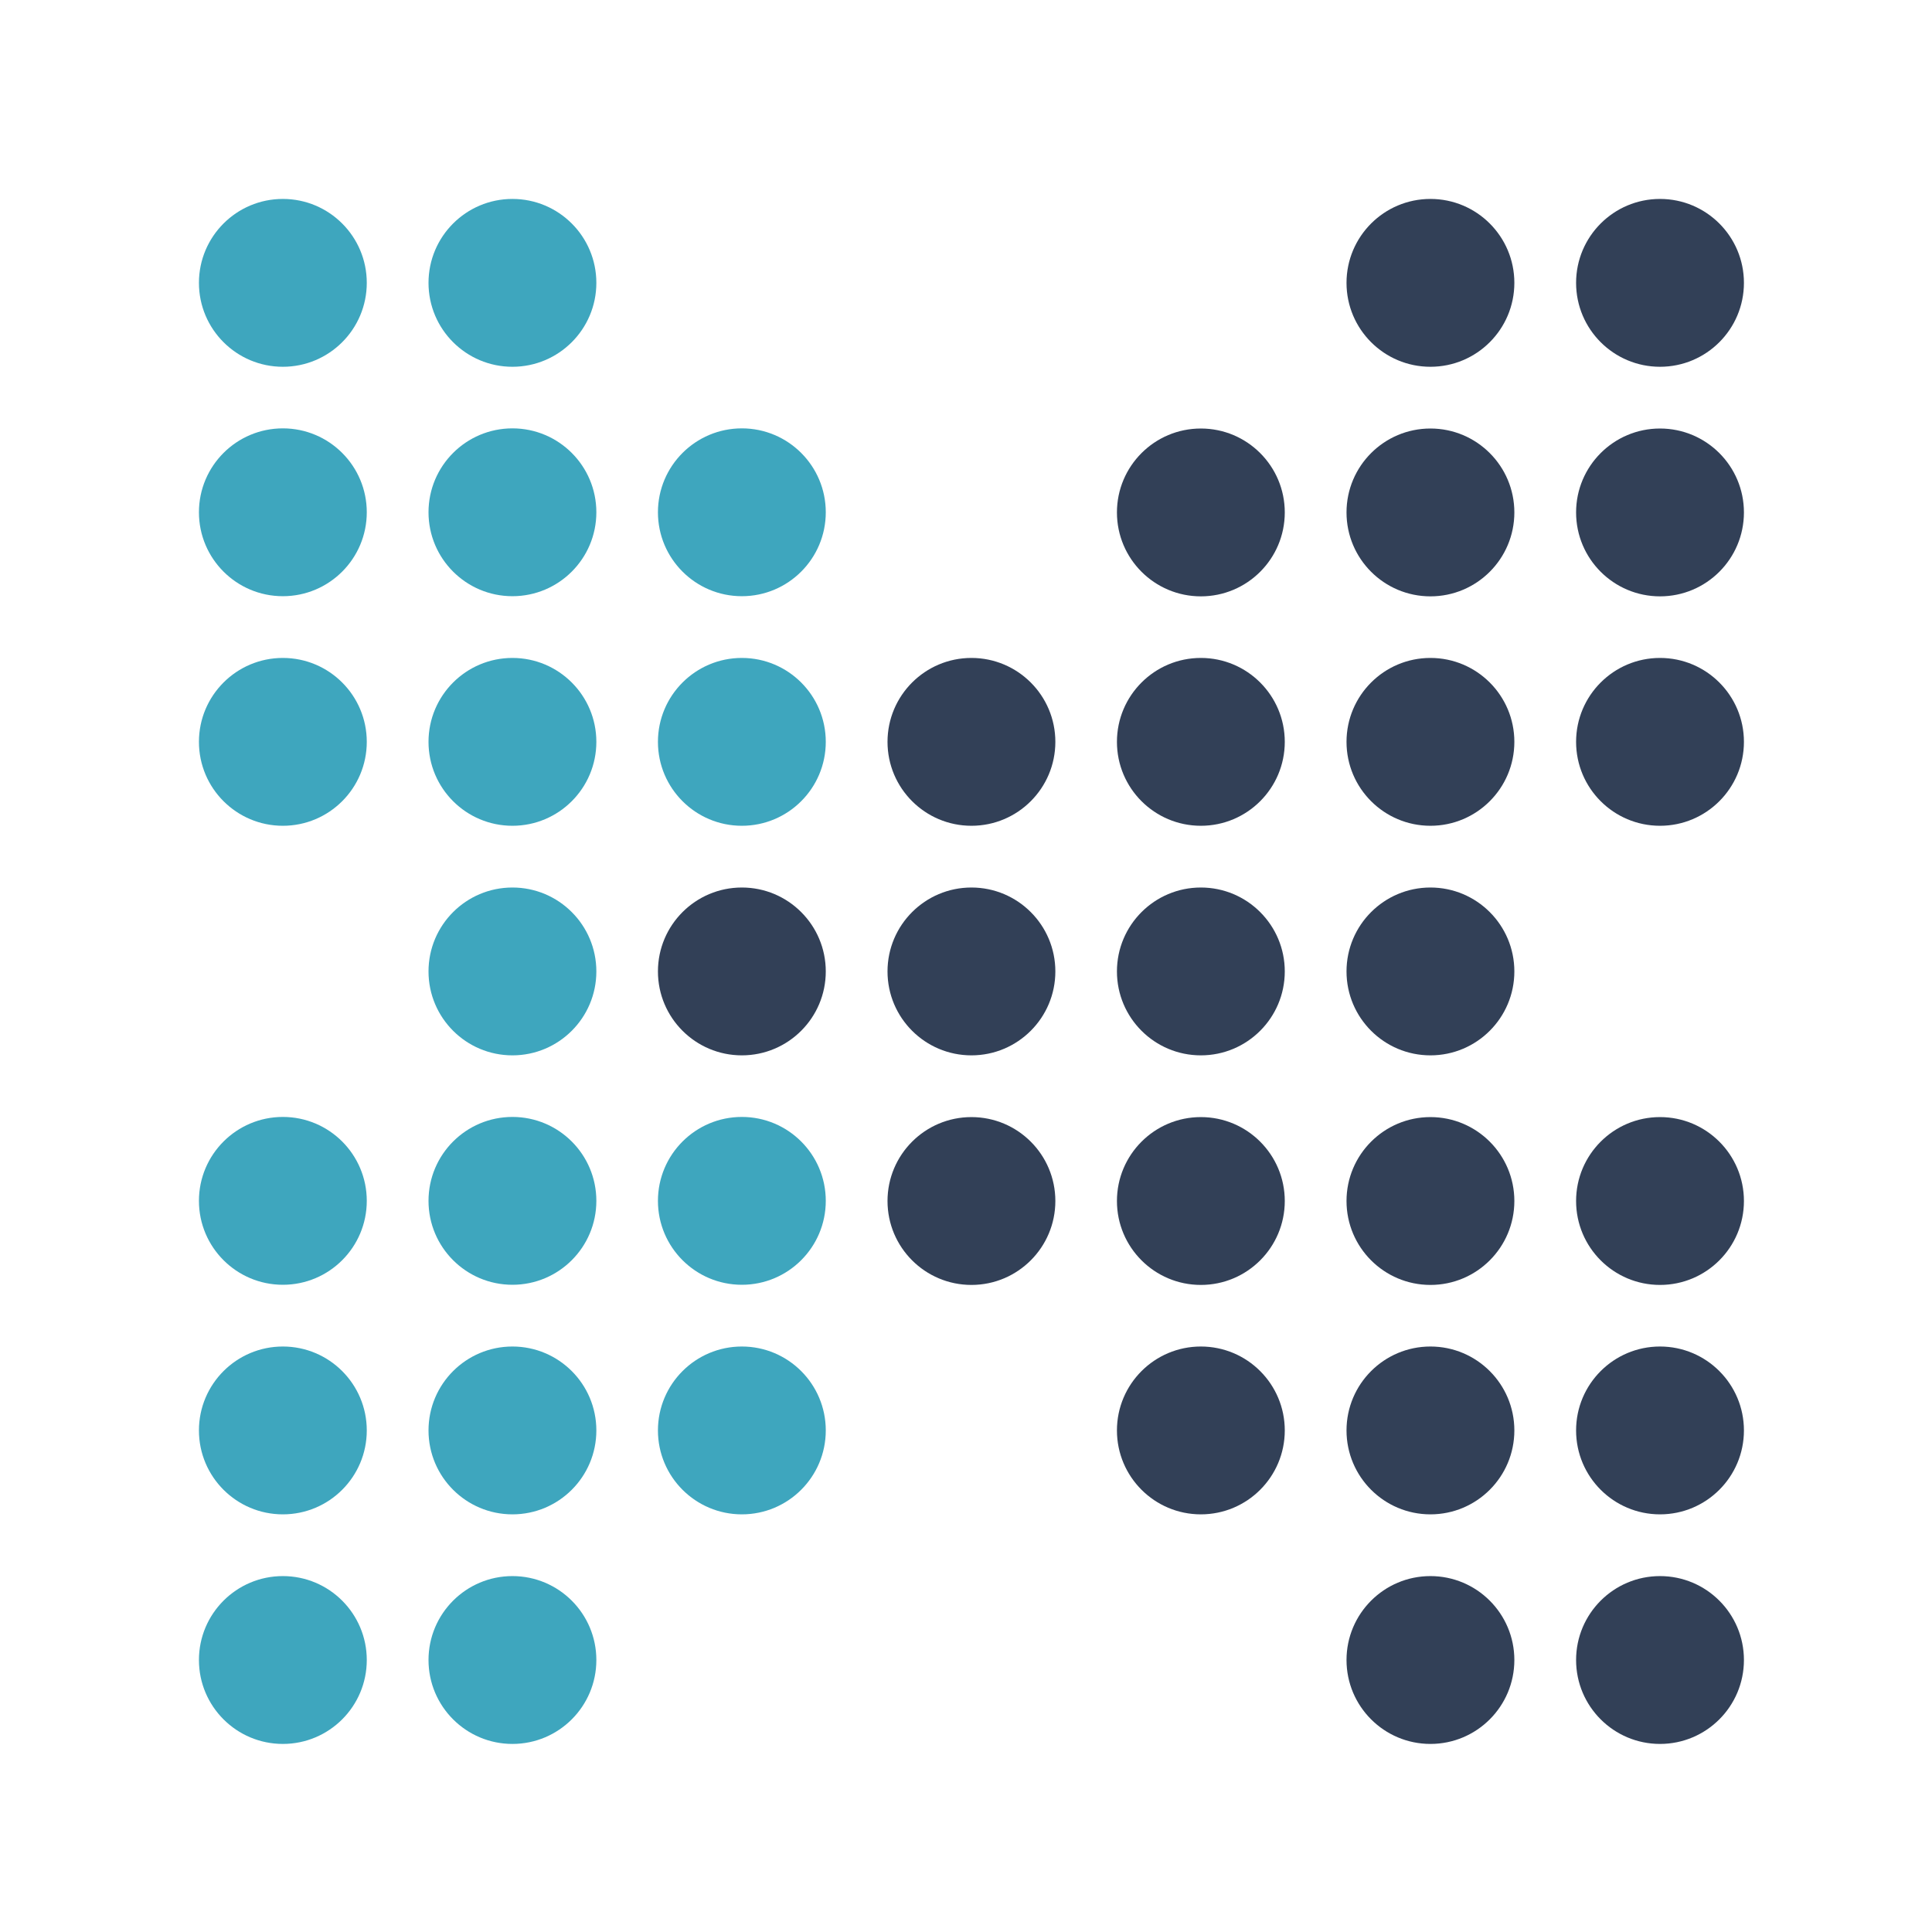
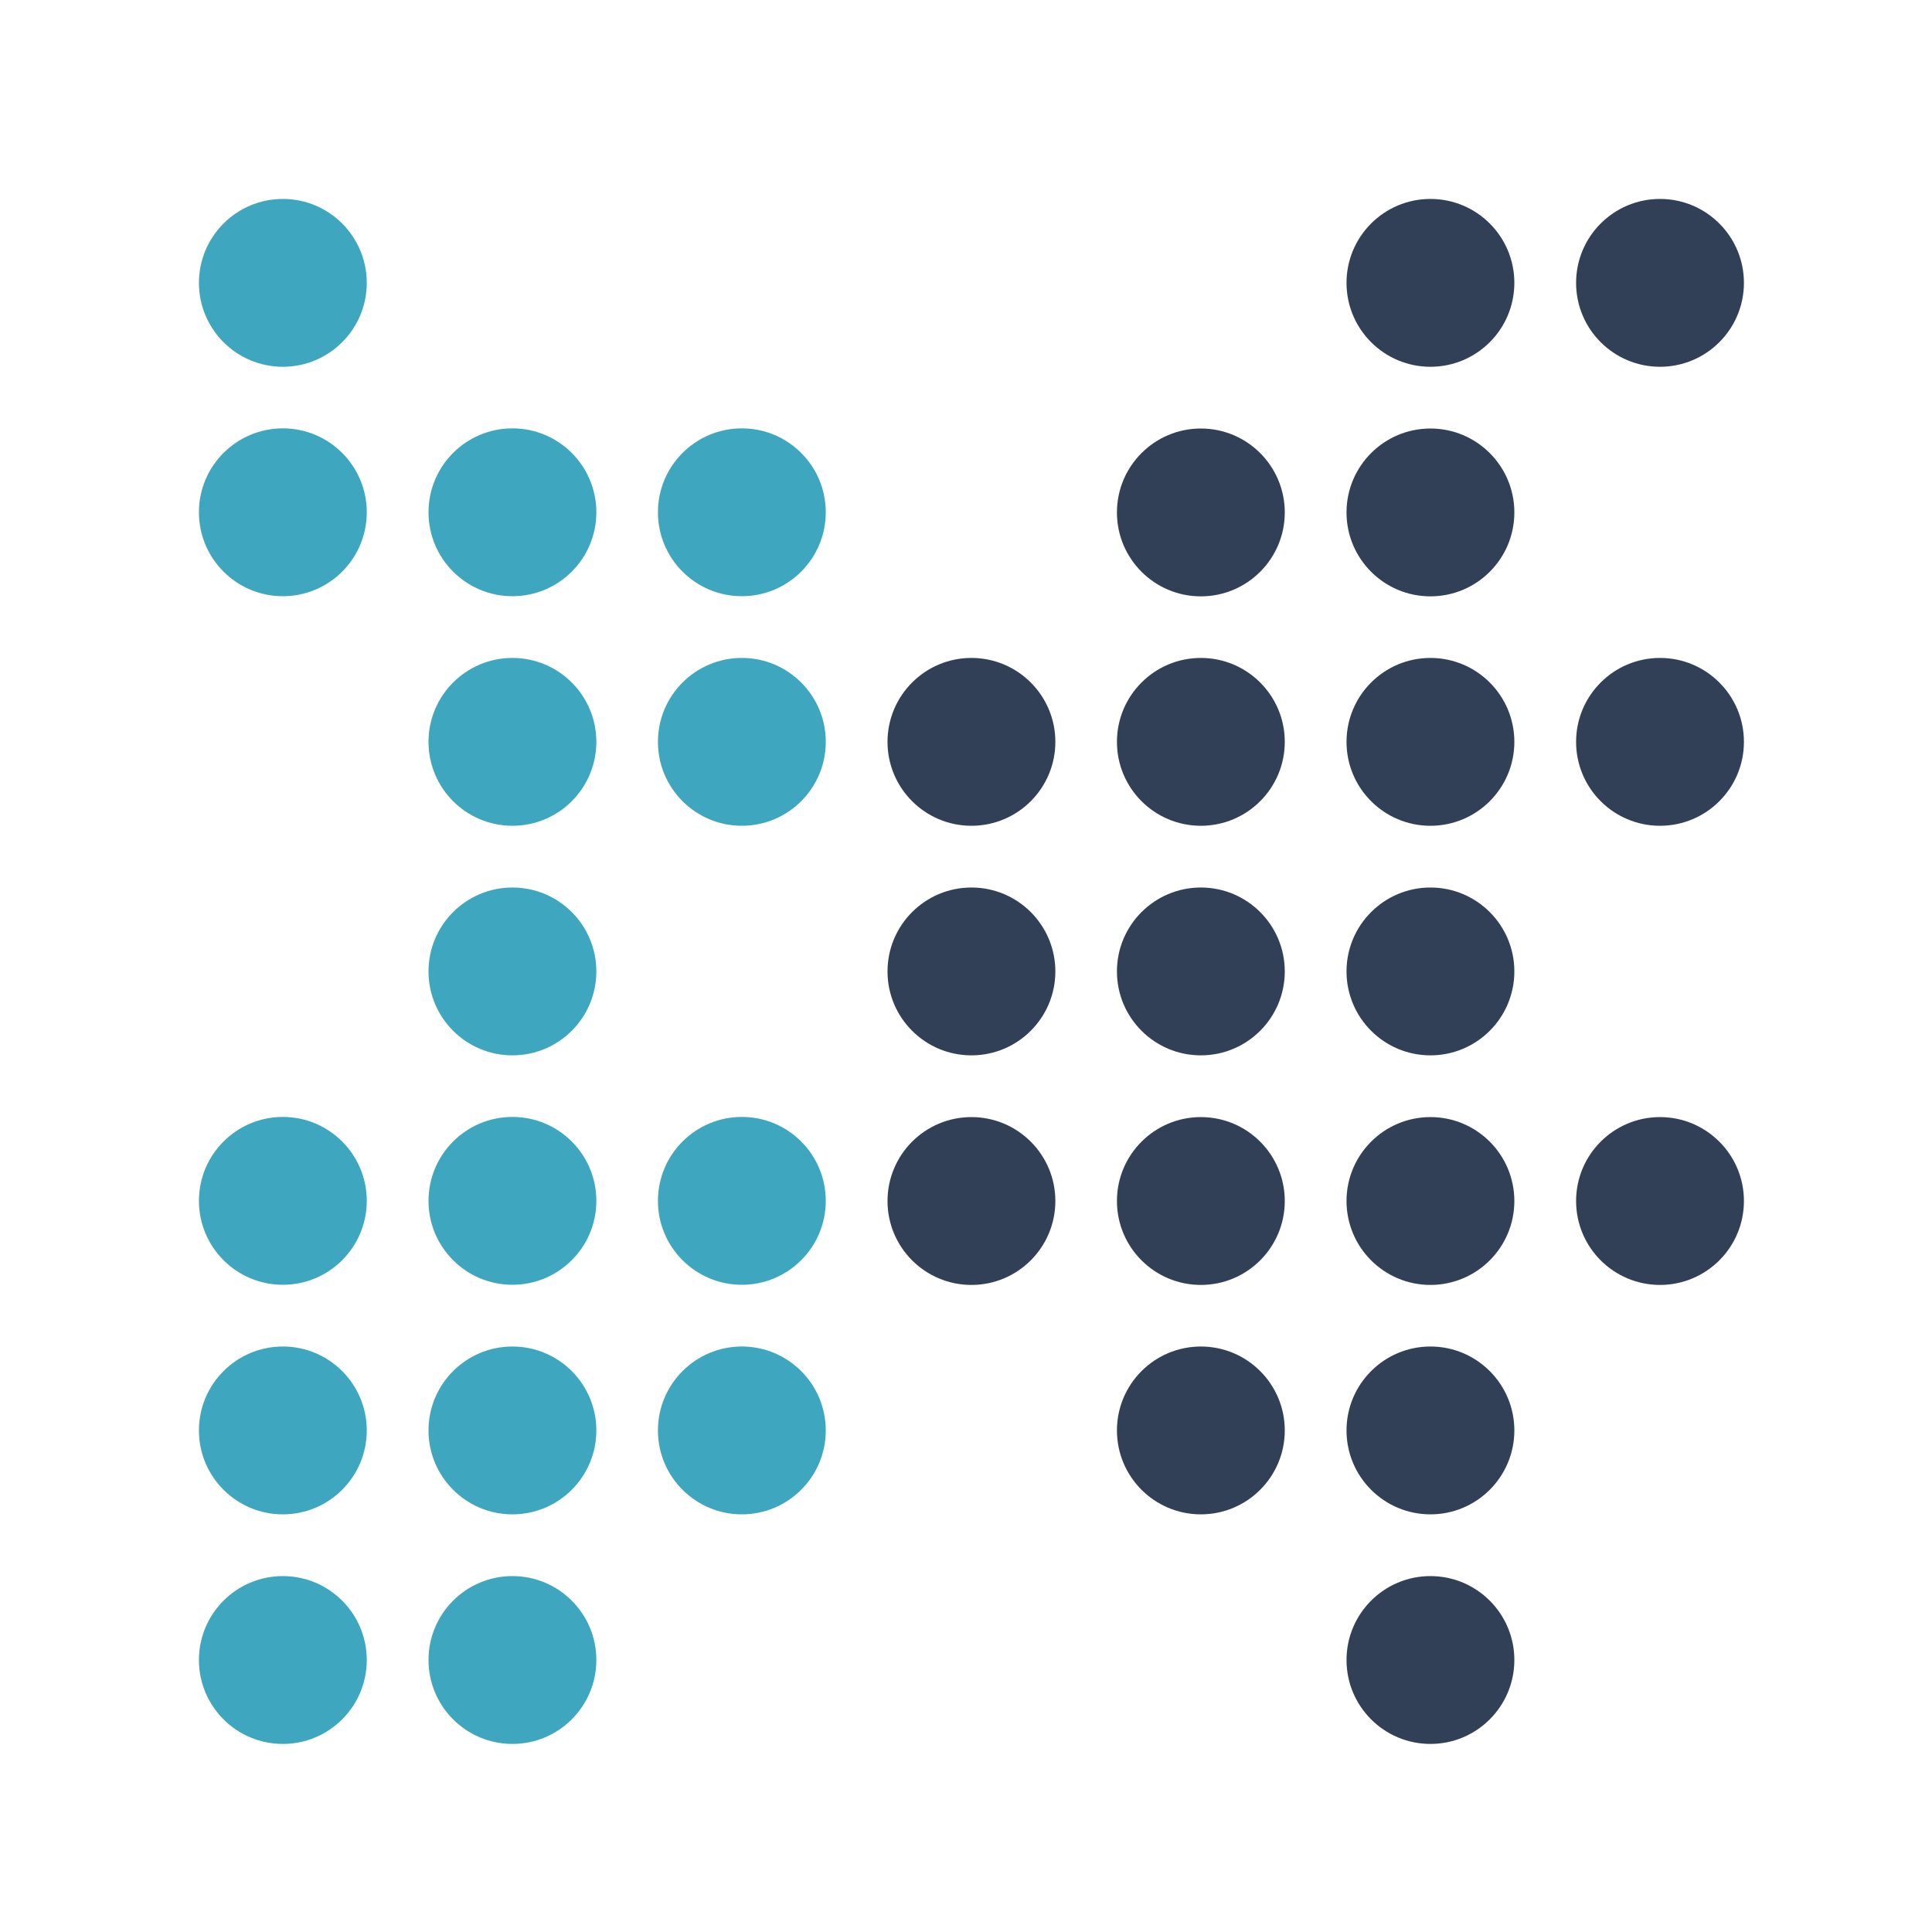
<svg xmlns="http://www.w3.org/2000/svg" id="a" data-name="Layer 1" viewBox="0 0 128 128">
  <defs>
    <style>
      .b {
        fill: #3ea6be;
      }

      .b, .c {
        stroke-width: 0px;
      }

      .c {
        fill: #324057;
      }
    </style>
  </defs>
  <g>
    <path class="b" d="m18.74,13.18c-3.07,0-5.56,2.49-5.56,5.56s2.49,5.56,5.56,5.56,5.56-2.49,5.56-5.56-2.49-5.56-5.56-5.56Z" />
-     <path class="b" d="m33.95,13.18c-3.07,0-5.56,2.49-5.56,5.56s2.49,5.56,5.56,5.56,5.56-2.49,5.56-5.56-2.49-5.56-5.56-5.56Z" />
    <path class="b" d="m18.74,28.38c-3.07,0-5.56,2.49-5.56,5.56s2.49,5.56,5.56,5.56,5.56-2.49,5.56-5.56-2.49-5.56-5.56-5.56Z" />
    <path class="b" d="m33.95,28.38c-3.07,0-5.56,2.49-5.56,5.56s2.49,5.56,5.56,5.56,5.56-2.49,5.56-5.56-2.49-5.56-5.56-5.56Z" />
-     <path class="b" d="m18.74,43.59c-3.07,0-5.56,2.49-5.56,5.56s2.49,5.56,5.56,5.56,5.56-2.49,5.56-5.56-2.49-5.56-5.56-5.56Z" />
    <path class="b" d="m33.95,43.59c-3.07,0-5.56,2.49-5.56,5.56s2.49,5.56,5.56,5.56,5.56-2.49,5.56-5.56-2.49-5.56-5.56-5.56Z" />
    <path class="b" d="m33.95,58.8c-3.07,0-5.56,2.49-5.56,5.56s2.49,5.56,5.56,5.56,5.56-2.49,5.56-5.56-2.49-5.56-5.56-5.56Z" />
    <path class="b" d="m18.74,74c-3.07,0-5.56,2.49-5.56,5.56s2.49,5.56,5.56,5.56,5.56-2.49,5.56-5.56-2.49-5.56-5.56-5.56Z" />
    <path class="b" d="m33.95,74c-3.07,0-5.56,2.49-5.56,5.56s2.49,5.56,5.56,5.56,5.56-2.49,5.56-5.56-2.49-5.56-5.56-5.56Z" />
    <path class="b" d="m18.74,89.21c-3.07,0-5.56,2.49-5.56,5.56s2.49,5.56,5.56,5.56,5.56-2.49,5.56-5.56-2.49-5.56-5.56-5.56Z" />
    <path class="b" d="m33.95,89.21c-3.07,0-5.56,2.49-5.56,5.56s2.49,5.56,5.56,5.56,5.56-2.49,5.56-5.56-2.49-5.56-5.56-5.56Z" />
    <path class="b" d="m18.74,104.42c-3.07,0-5.56,2.49-5.56,5.56s2.49,5.56,5.56,5.56,5.56-2.49,5.56-5.56-2.49-5.56-5.56-5.56Z" />
    <path class="b" d="m33.95,104.42c-3.07,0-5.56,2.49-5.56,5.56s2.49,5.56,5.56,5.56,5.56-2.49,5.56-5.56-2.49-5.56-5.56-5.56Z" />
    <path class="b" d="m49.15,28.38c-3.07,0-5.56,2.49-5.56,5.56s2.49,5.56,5.56,5.56,5.56-2.49,5.56-5.56-2.49-5.56-5.56-5.56Z" />
    <path class="b" d="m49.15,43.59c-3.07,0-5.56,2.49-5.56,5.56s2.49,5.56,5.56,5.56,5.56-2.49,5.56-5.56-2.49-5.56-5.56-5.56Z" />
    <path class="b" d="m49.15,74c-3.07,0-5.56,2.49-5.56,5.56s2.49,5.56,5.56,5.56,5.56-2.49,5.56-5.56-2.49-5.56-5.56-5.56Z" />
    <path class="b" d="m49.15,89.21c-3.07,0-5.56,2.49-5.56,5.56s2.49,5.56,5.56,5.56,5.56-2.49,5.56-5.56-2.49-5.56-5.56-5.56Z" />
  </g>
  <g>
-     <path class="c" d="m109.98,115.54c3.07,0,5.56-2.49,5.56-5.56,0-3.07-2.49-5.56-5.56-5.56-3.07,0-5.56,2.49-5.56,5.56,0,3.07,2.49,5.56,5.56,5.56Z" />
    <path class="c" d="m94.77,115.54c3.07,0,5.56-2.49,5.56-5.56,0-3.07-2.49-5.56-5.56-5.56-3.07,0-5.56,2.49-5.56,5.56,0,3.07,2.49,5.56,5.56,5.56Z" />
-     <path class="c" d="m109.98,100.33c3.07,0,5.56-2.49,5.56-5.56,0-3.07-2.49-5.56-5.56-5.56-3.07,0-5.56,2.49-5.56,5.56,0,3.07,2.49,5.56,5.56,5.56Z" />
+     <path class="c" d="m109.98,100.33Z" />
    <path class="c" d="m94.77,100.33c3.07,0,5.56-2.49,5.56-5.56,0-3.07-2.49-5.56-5.56-5.56-3.07,0-5.56,2.49-5.56,5.56,0,3.07,2.49,5.56,5.56,5.56Z" />
    <path class="c" d="m109.98,85.13c3.07,0,5.56-2.49,5.56-5.56,0-3.07-2.49-5.56-5.56-5.56-3.07,0-5.56,2.49-5.56,5.56,0,3.07,2.49,5.56,5.56,5.56Z" />
    <path class="c" d="m94.77,85.13c3.07,0,5.56-2.49,5.56-5.56s-2.49-5.56-5.56-5.56c-3.07,0-5.56,2.49-5.56,5.56,0,3.07,2.49,5.56,5.56,5.56Z" />
    <path class="c" d="m94.77,69.92c3.07,0,5.56-2.49,5.56-5.56,0-3.07-2.49-5.56-5.56-5.56-3.07,0-5.56,2.49-5.56,5.56,0,3.07,2.49,5.56,5.56,5.56Z" />
    <path class="c" d="m109.98,54.71c3.07,0,5.56-2.49,5.56-5.56,0-3.07-2.49-5.56-5.56-5.56-3.07,0-5.56,2.49-5.56,5.56,0,3.07,2.49,5.56,5.56,5.56Z" />
    <path class="c" d="m94.77,54.71c3.07,0,5.56-2.49,5.56-5.56,0-3.07-2.49-5.56-5.56-5.56-3.07,0-5.56,2.49-5.56,5.56,0,3.07,2.49,5.56,5.56,5.56Z" />
-     <path class="c" d="m109.98,39.51c3.07,0,5.56-2.49,5.56-5.56,0-3.07-2.49-5.56-5.56-5.56-3.07,0-5.56,2.49-5.56,5.56s2.49,5.56,5.56,5.56Z" />
    <path class="c" d="m94.77,39.51c3.07,0,5.56-2.49,5.56-5.56,0-3.07-2.49-5.56-5.56-5.56-3.07,0-5.56,2.49-5.56,5.56s2.49,5.56,5.56,5.56Z" />
    <path class="c" d="m109.98,24.3c3.07,0,5.56-2.49,5.56-5.56,0-3.07-2.49-5.56-5.56-5.56-3.07,0-5.56,2.49-5.56,5.56s2.49,5.56,5.56,5.56Z" />
    <path class="c" d="m94.77,24.3c3.07,0,5.56-2.49,5.56-5.56,0-3.07-2.49-5.56-5.56-5.56-3.07,0-5.56,2.49-5.56,5.56,0,3.07,2.49,5.56,5.56,5.56Z" />
    <path class="c" d="m79.56,100.33c3.07,0,5.56-2.49,5.56-5.56,0-3.07-2.49-5.56-5.56-5.56-3.07,0-5.56,2.49-5.56,5.56,0,3.07,2.49,5.56,5.56,5.56Z" />
    <path class="c" d="m79.56,85.13c3.07,0,5.56-2.49,5.56-5.56,0-3.07-2.49-5.56-5.56-5.56-3.07,0-5.56,2.49-5.56,5.56,0,3.07,2.49,5.56,5.56,5.56Z" />
    <path class="c" d="m79.56,69.92c3.07,0,5.56-2.49,5.56-5.56,0-3.07-2.49-5.56-5.56-5.56-3.07,0-5.56,2.49-5.56,5.56s2.49,5.56,5.56,5.56Z" />
    <path class="c" d="m79.56,54.71c3.07,0,5.56-2.49,5.56-5.56,0-3.07-2.49-5.56-5.56-5.56-3.07,0-5.56,2.49-5.56,5.56s2.49,5.56,5.56,5.56Z" />
    <path class="c" d="m79.56,39.51c3.07,0,5.56-2.49,5.56-5.56,0-3.07-2.49-5.56-5.56-5.56-3.07,0-5.56,2.49-5.56,5.56,0,3.07,2.49,5.56,5.56,5.56Z" />
    <path class="c" d="m64.36,85.13c3.07,0,5.56-2.49,5.56-5.56,0-3.07-2.49-5.56-5.56-5.56-3.07,0-5.56,2.49-5.56,5.56,0,3.07,2.49,5.56,5.56,5.56Z" />
    <path class="c" d="m64.36,69.92c3.07,0,5.56-2.49,5.56-5.56,0-3.07-2.49-5.56-5.56-5.56-3.07,0-5.56,2.49-5.56,5.56,0,3.07,2.49,5.56,5.56,5.56Z" />
    <path class="c" d="m64.36,54.71c3.07,0,5.56-2.49,5.56-5.56,0-3.07-2.49-5.56-5.56-5.56-3.07,0-5.56,2.49-5.56,5.56,0,3.07,2.49,5.56,5.56,5.56Z" />
-     <path class="c" d="m49.15,69.92c3.07,0,5.56-2.49,5.56-5.56,0-3.07-2.49-5.56-5.56-5.56-3.07,0-5.56,2.49-5.56,5.56,0,3.07,2.49,5.56,5.56,5.56Z" />
  </g>
</svg>